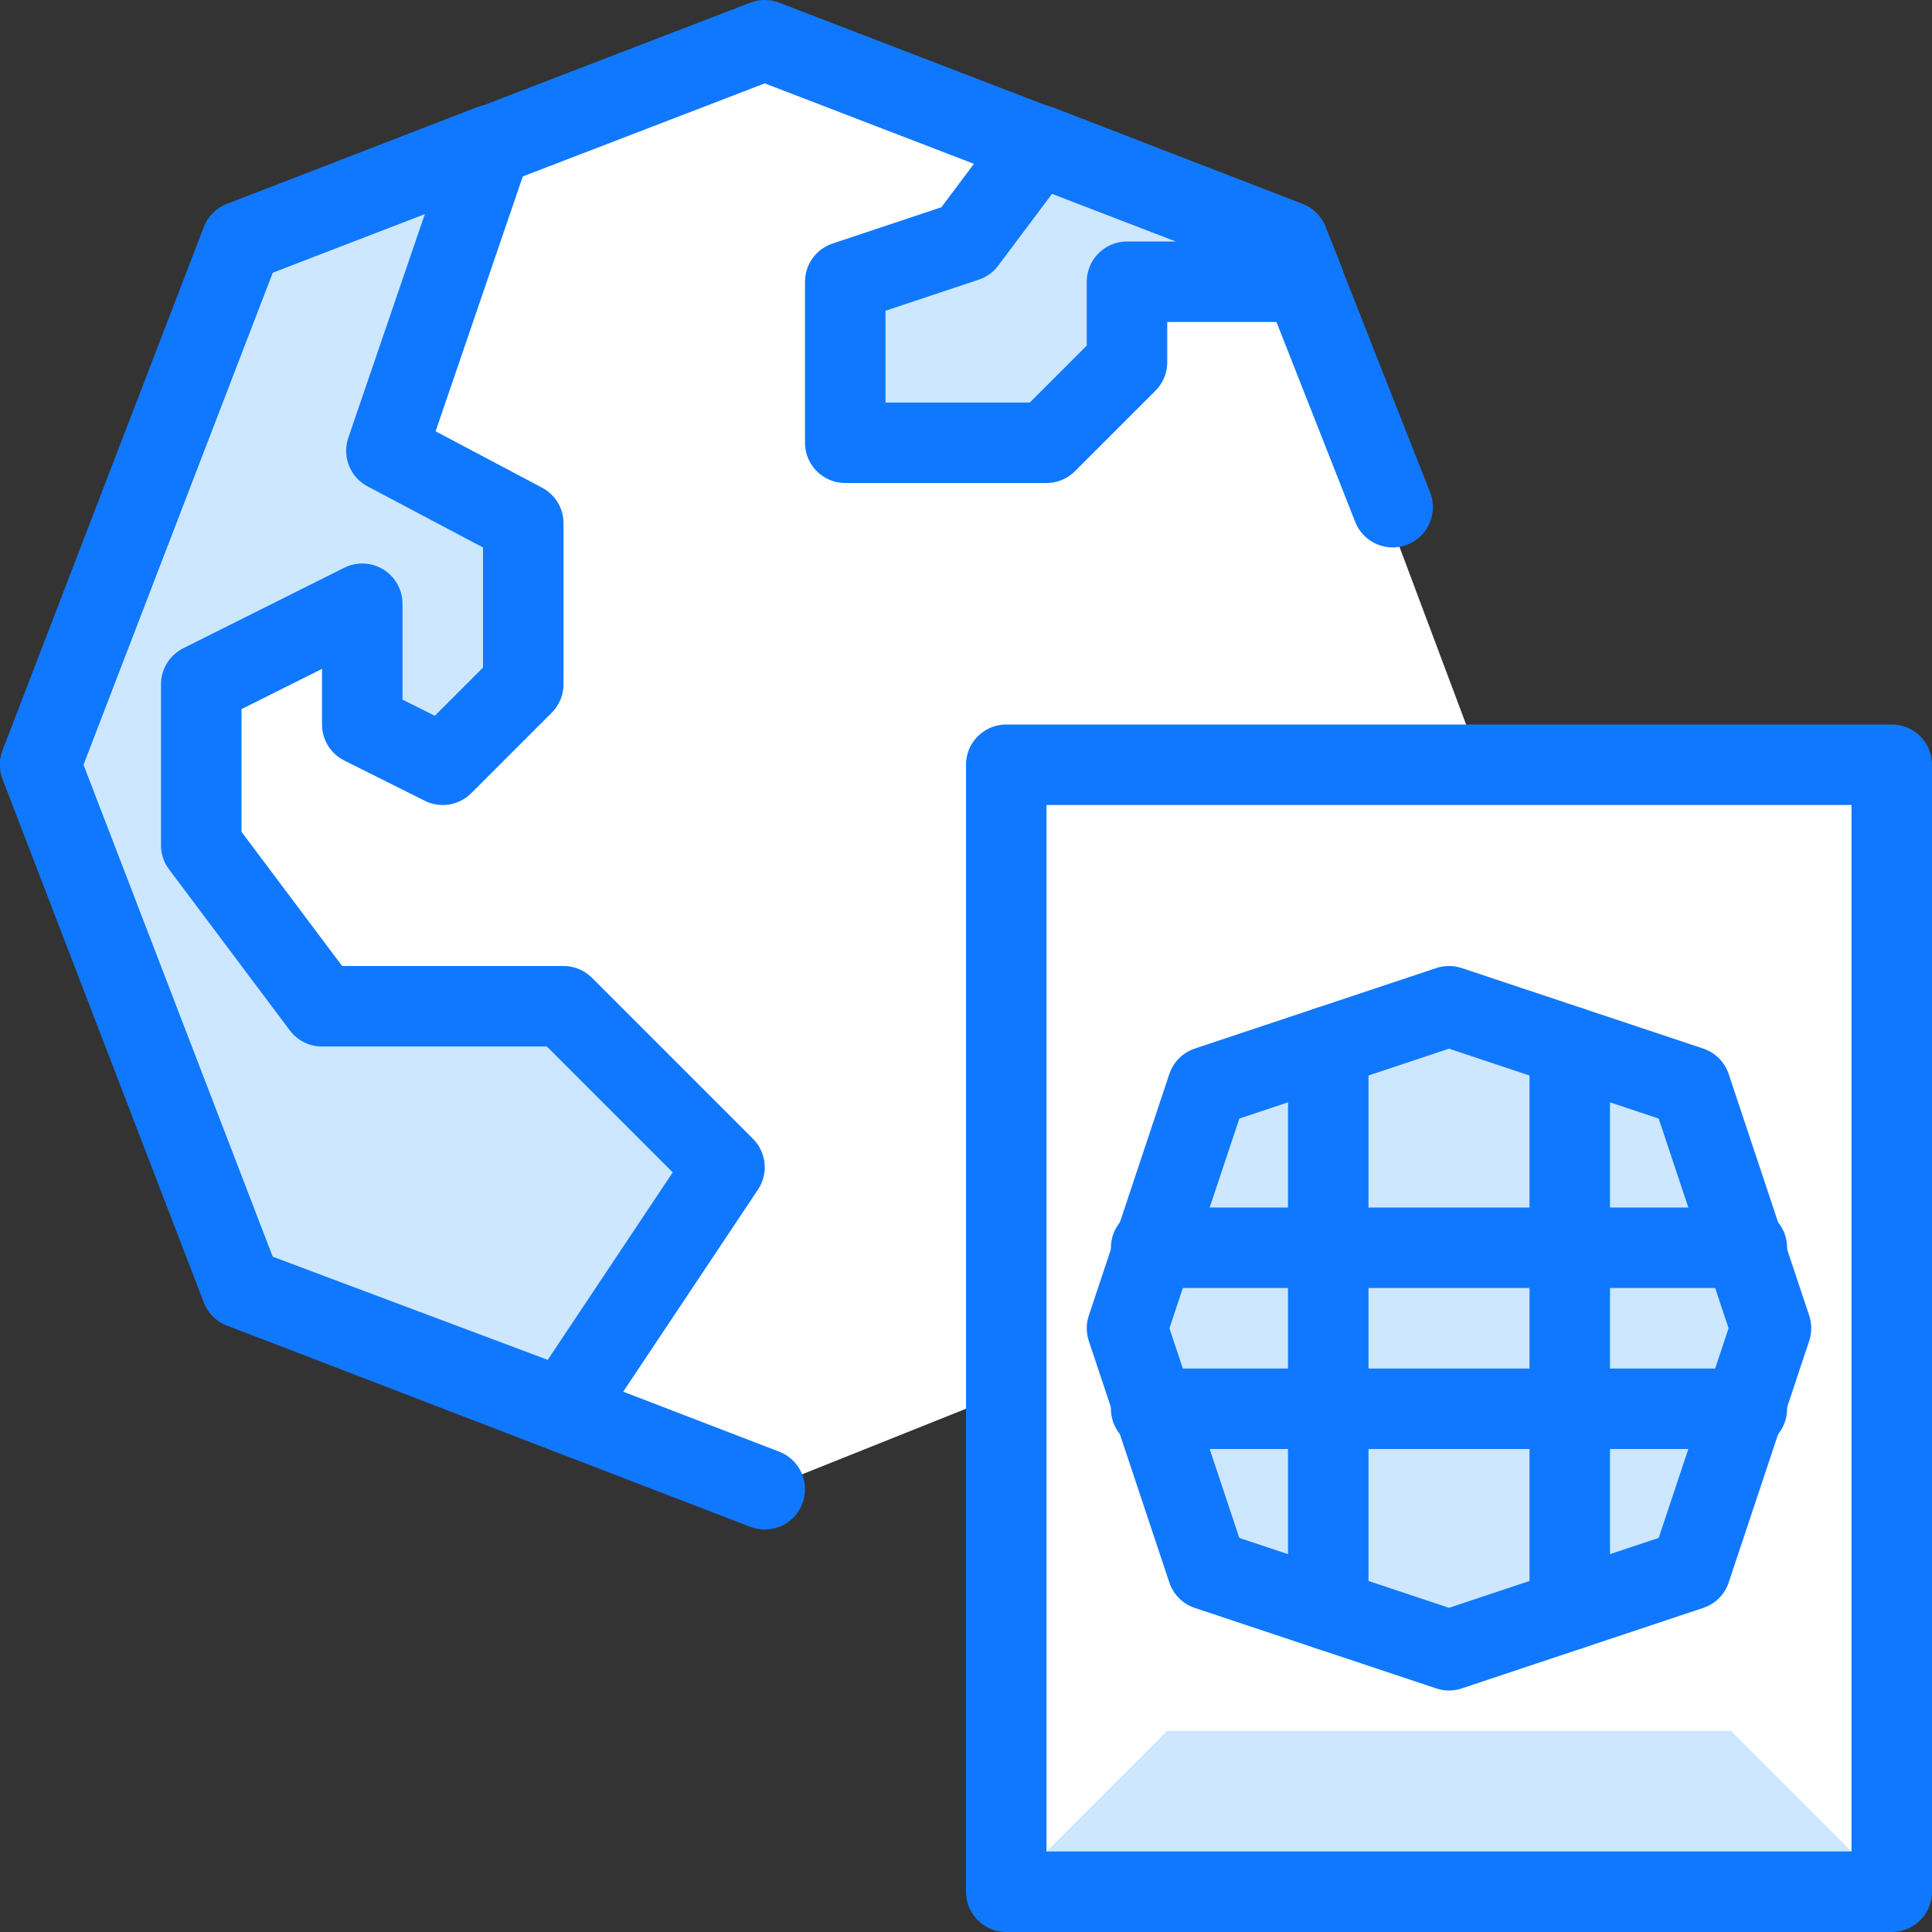
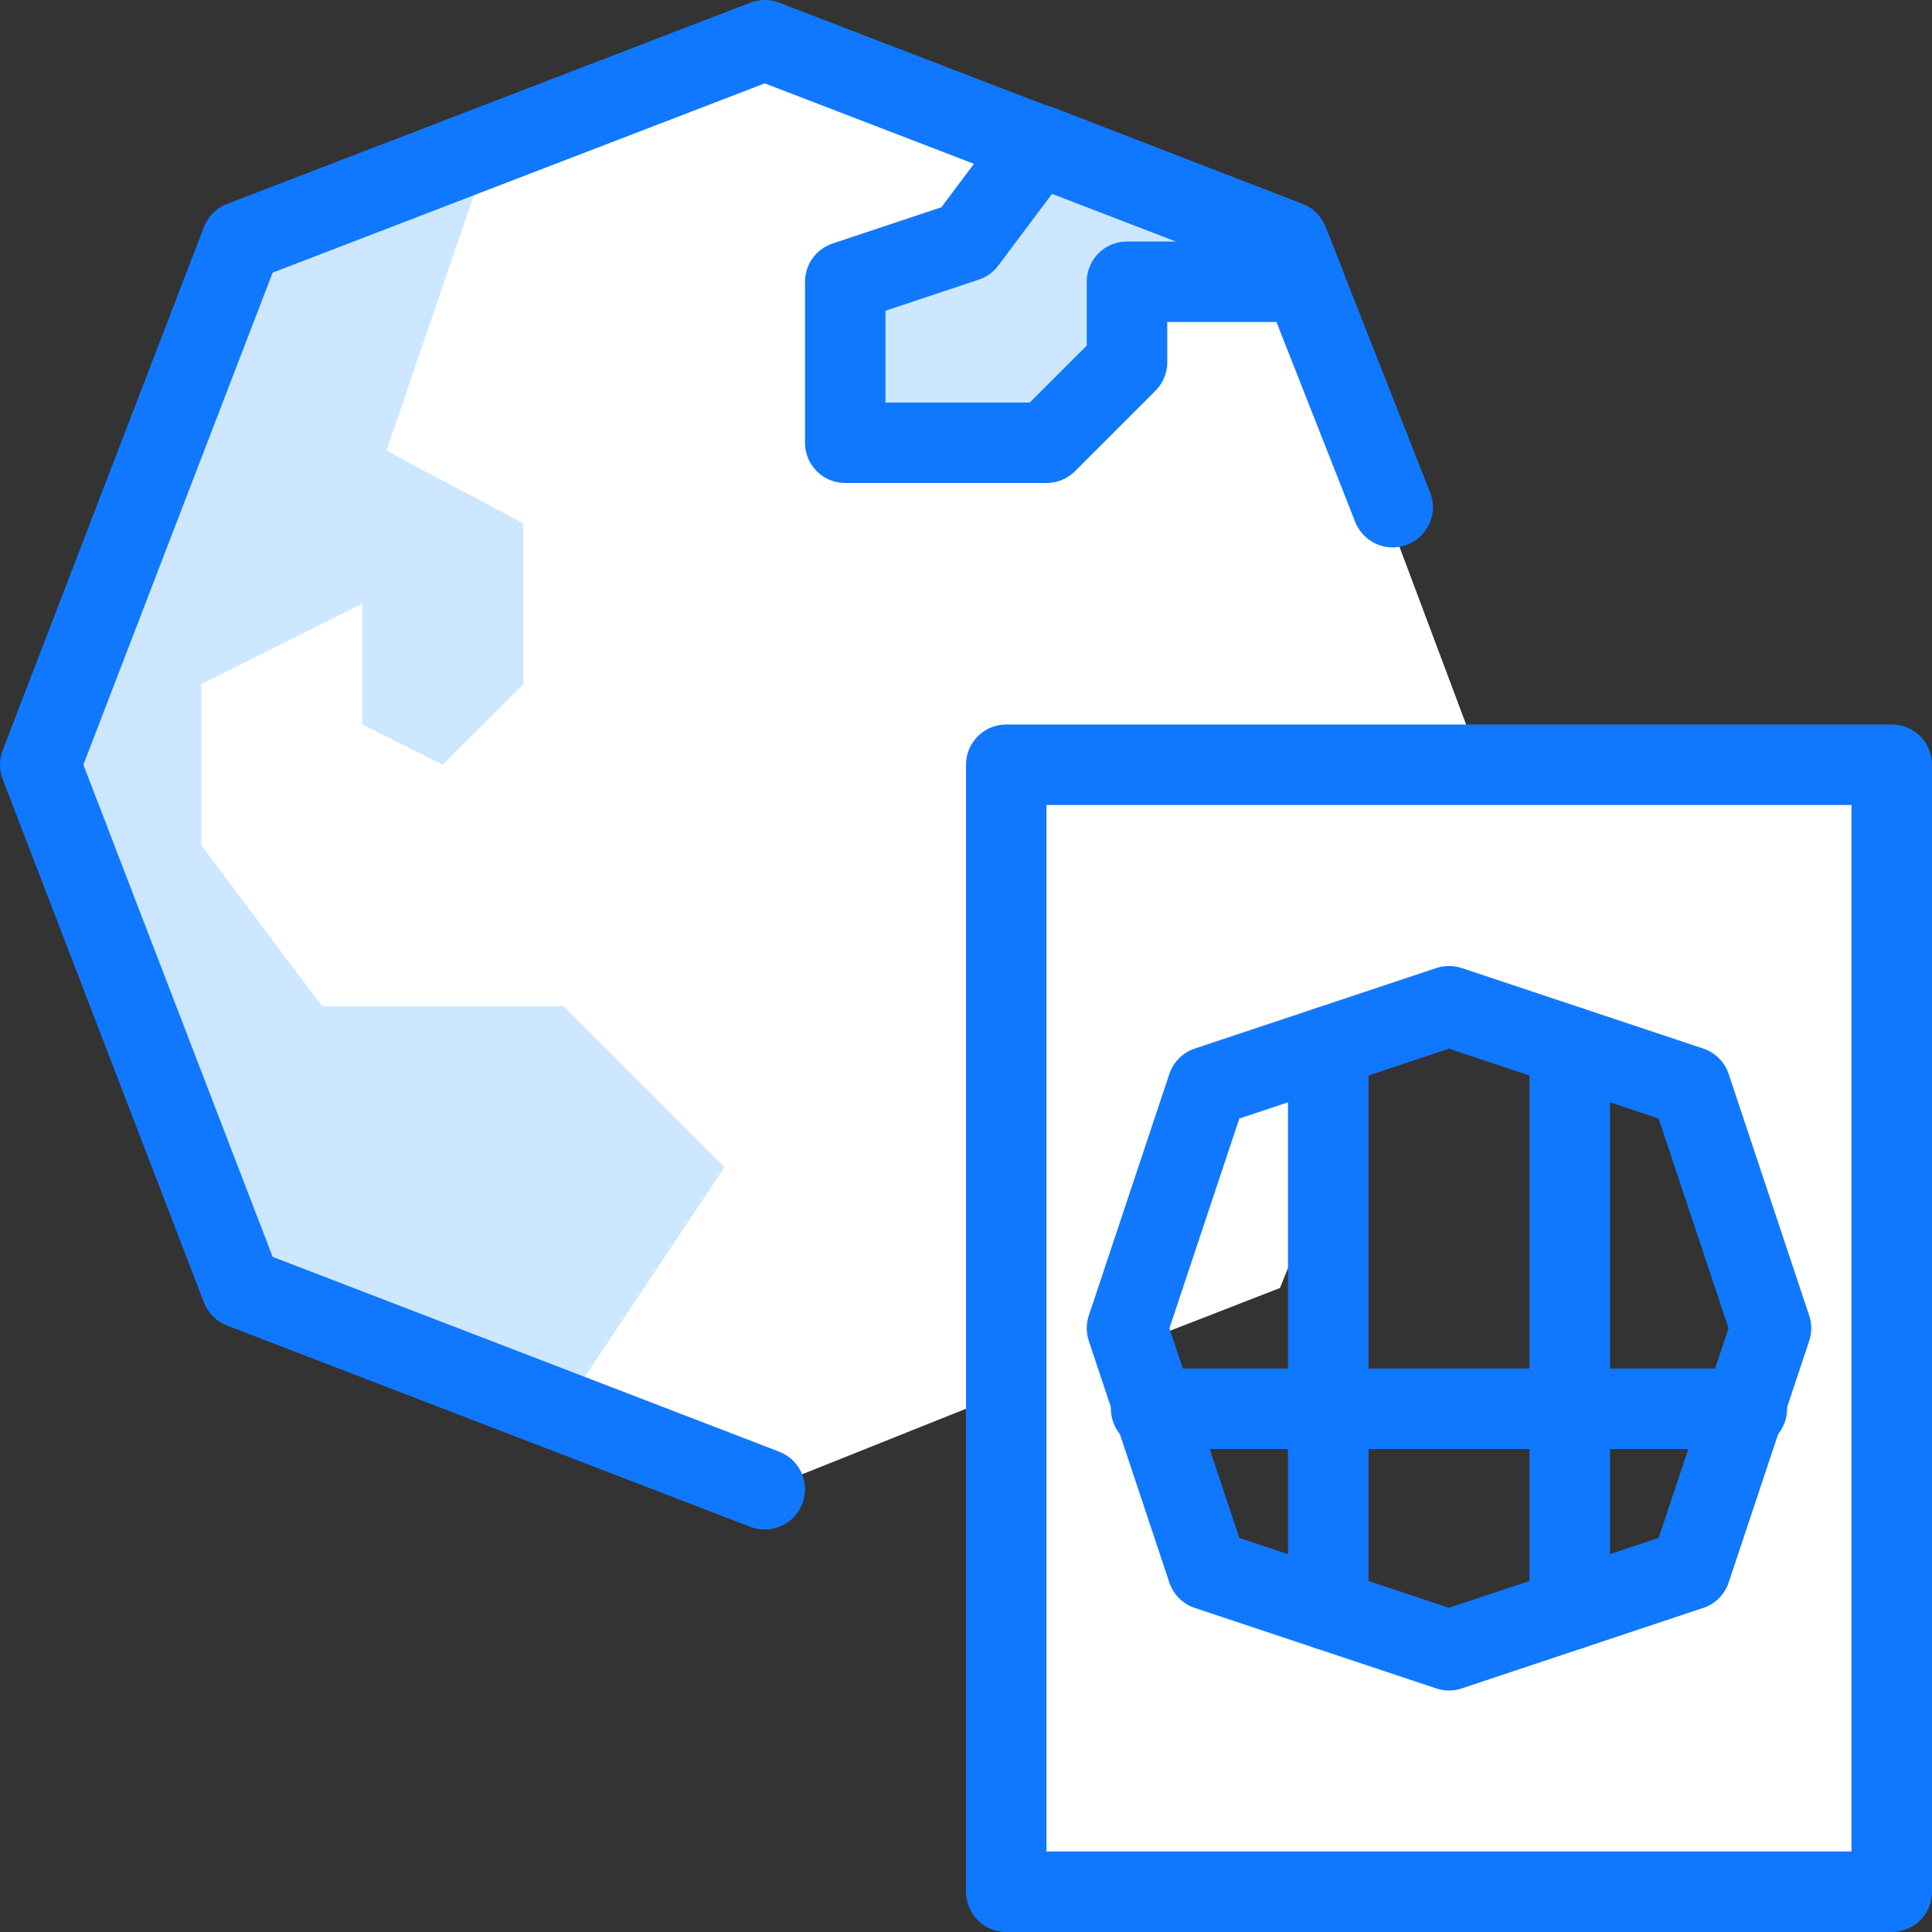
<svg xmlns="http://www.w3.org/2000/svg" version="1.1" x="0px" y="0px" viewBox="0 0 24 24" style="enable-background:new 0 0 24 24;" xml:space="preserve">
  <rect x="0" y="0" width="24" height="24" fill="#333333" stroke="none" />
  <style type="text/css">
	.st0{fill:#FFFFFF;}
	.st1{fill:#FFFFFF;stroke:#1078FF;stroke-linecap:round;stroke-linejoin:round;stroke-miterlimit:10;}
	.st2{fill:#CCE7FF;}
	.st3{fill:none;stroke:#1078FF;stroke-linecap:round;stroke-linejoin:round;stroke-miterlimit:10;}
	.st4{fill:none;}
</style>
  <g id="Duotone">
    <path class="st0" d="M18.4,9.5l-1.2-3.2L16,3L9.5,0.5L3,3L0.5,9.5L3,16l6.5,2.5l3-1.2v6.2h11v-14H18.4z M21,19.5l-3,1l-3-1   l-0.9-2.8l1.8-0.7l1.3-3.2l0.9-0.3l3,1l1,3L21,19.5z" />
    <polygon class="st2" points="7,17.5 9,14.5 7,12.5 4,12.5 2.5,10.5 2.5,8.5 4.5,7.5 4.5,9 5.5,9.5 6.5,8.5 6.5,6.5 4.8,5.6    6.1,1.8 3,3 0.5,9.5 3,16  " />
    <polygon class="st2" points="12.9,1.8 12,3 10.5,3.5 10.5,5.5 13,5.5 14,4.5 14,3.5 16.2,3.5 16,3  " />
-     <polygon class="st2" points="22,16.5 21,19.5 18,20.5 15,19.5 14,16.5 15,13.5 18,12.5 21,13.5  " />
-     <polygon class="st2" points="12.5,23.5 14.5,21.5 21.5,21.5 23.5,23.5  " />
    <polyline class="st3" points="17.3,6.3 16,3 9.5,0.5 3,3 0.5,9.5 3,16 9.5,18.5  " />
    <polygon class="st3" points="12.9,1.8 12,3 10.5,3.5 10.5,5.5 13,5.5 14,4.5 14,3.5 16.2,3.5 16,3  " />
-     <polygon class="st3" points="7,17.5 9,14.5 7,12.5 4,12.5 2.5,10.5 2.5,8.5 4.5,7.5 4.5,9 5.5,9.5 6.5,8.5 6.5,6.5 4.8,5.6    6.1,1.8 3,3 0.5,9.5 3,16  " />
    <rect x="12.5" y="9.5" class="st3" width="11" height="14" />
    <polygon class="st3" points="22,16.5 21,19.5 18,20.5 15,19.5 14,16.5 15,13.5 18,12.5 21,13.5  " />
    <line class="st3" x1="16.5" y1="20" x2="16.5" y2="13" />
    <line class="st3" x1="19.5" y1="20" x2="19.5" y2="13" />
-     <line class="st3" x1="14.3" y1="15.5" x2="21.7" y2="15.5" />
    <line class="st3" x1="14.3" y1="17.5" x2="21.7" y2="17.5" />
  </g>
  <g id="Frames-24px">
-     <rect class="st4" width="24" height="24" />
-   </g>
+     </g>
</svg>